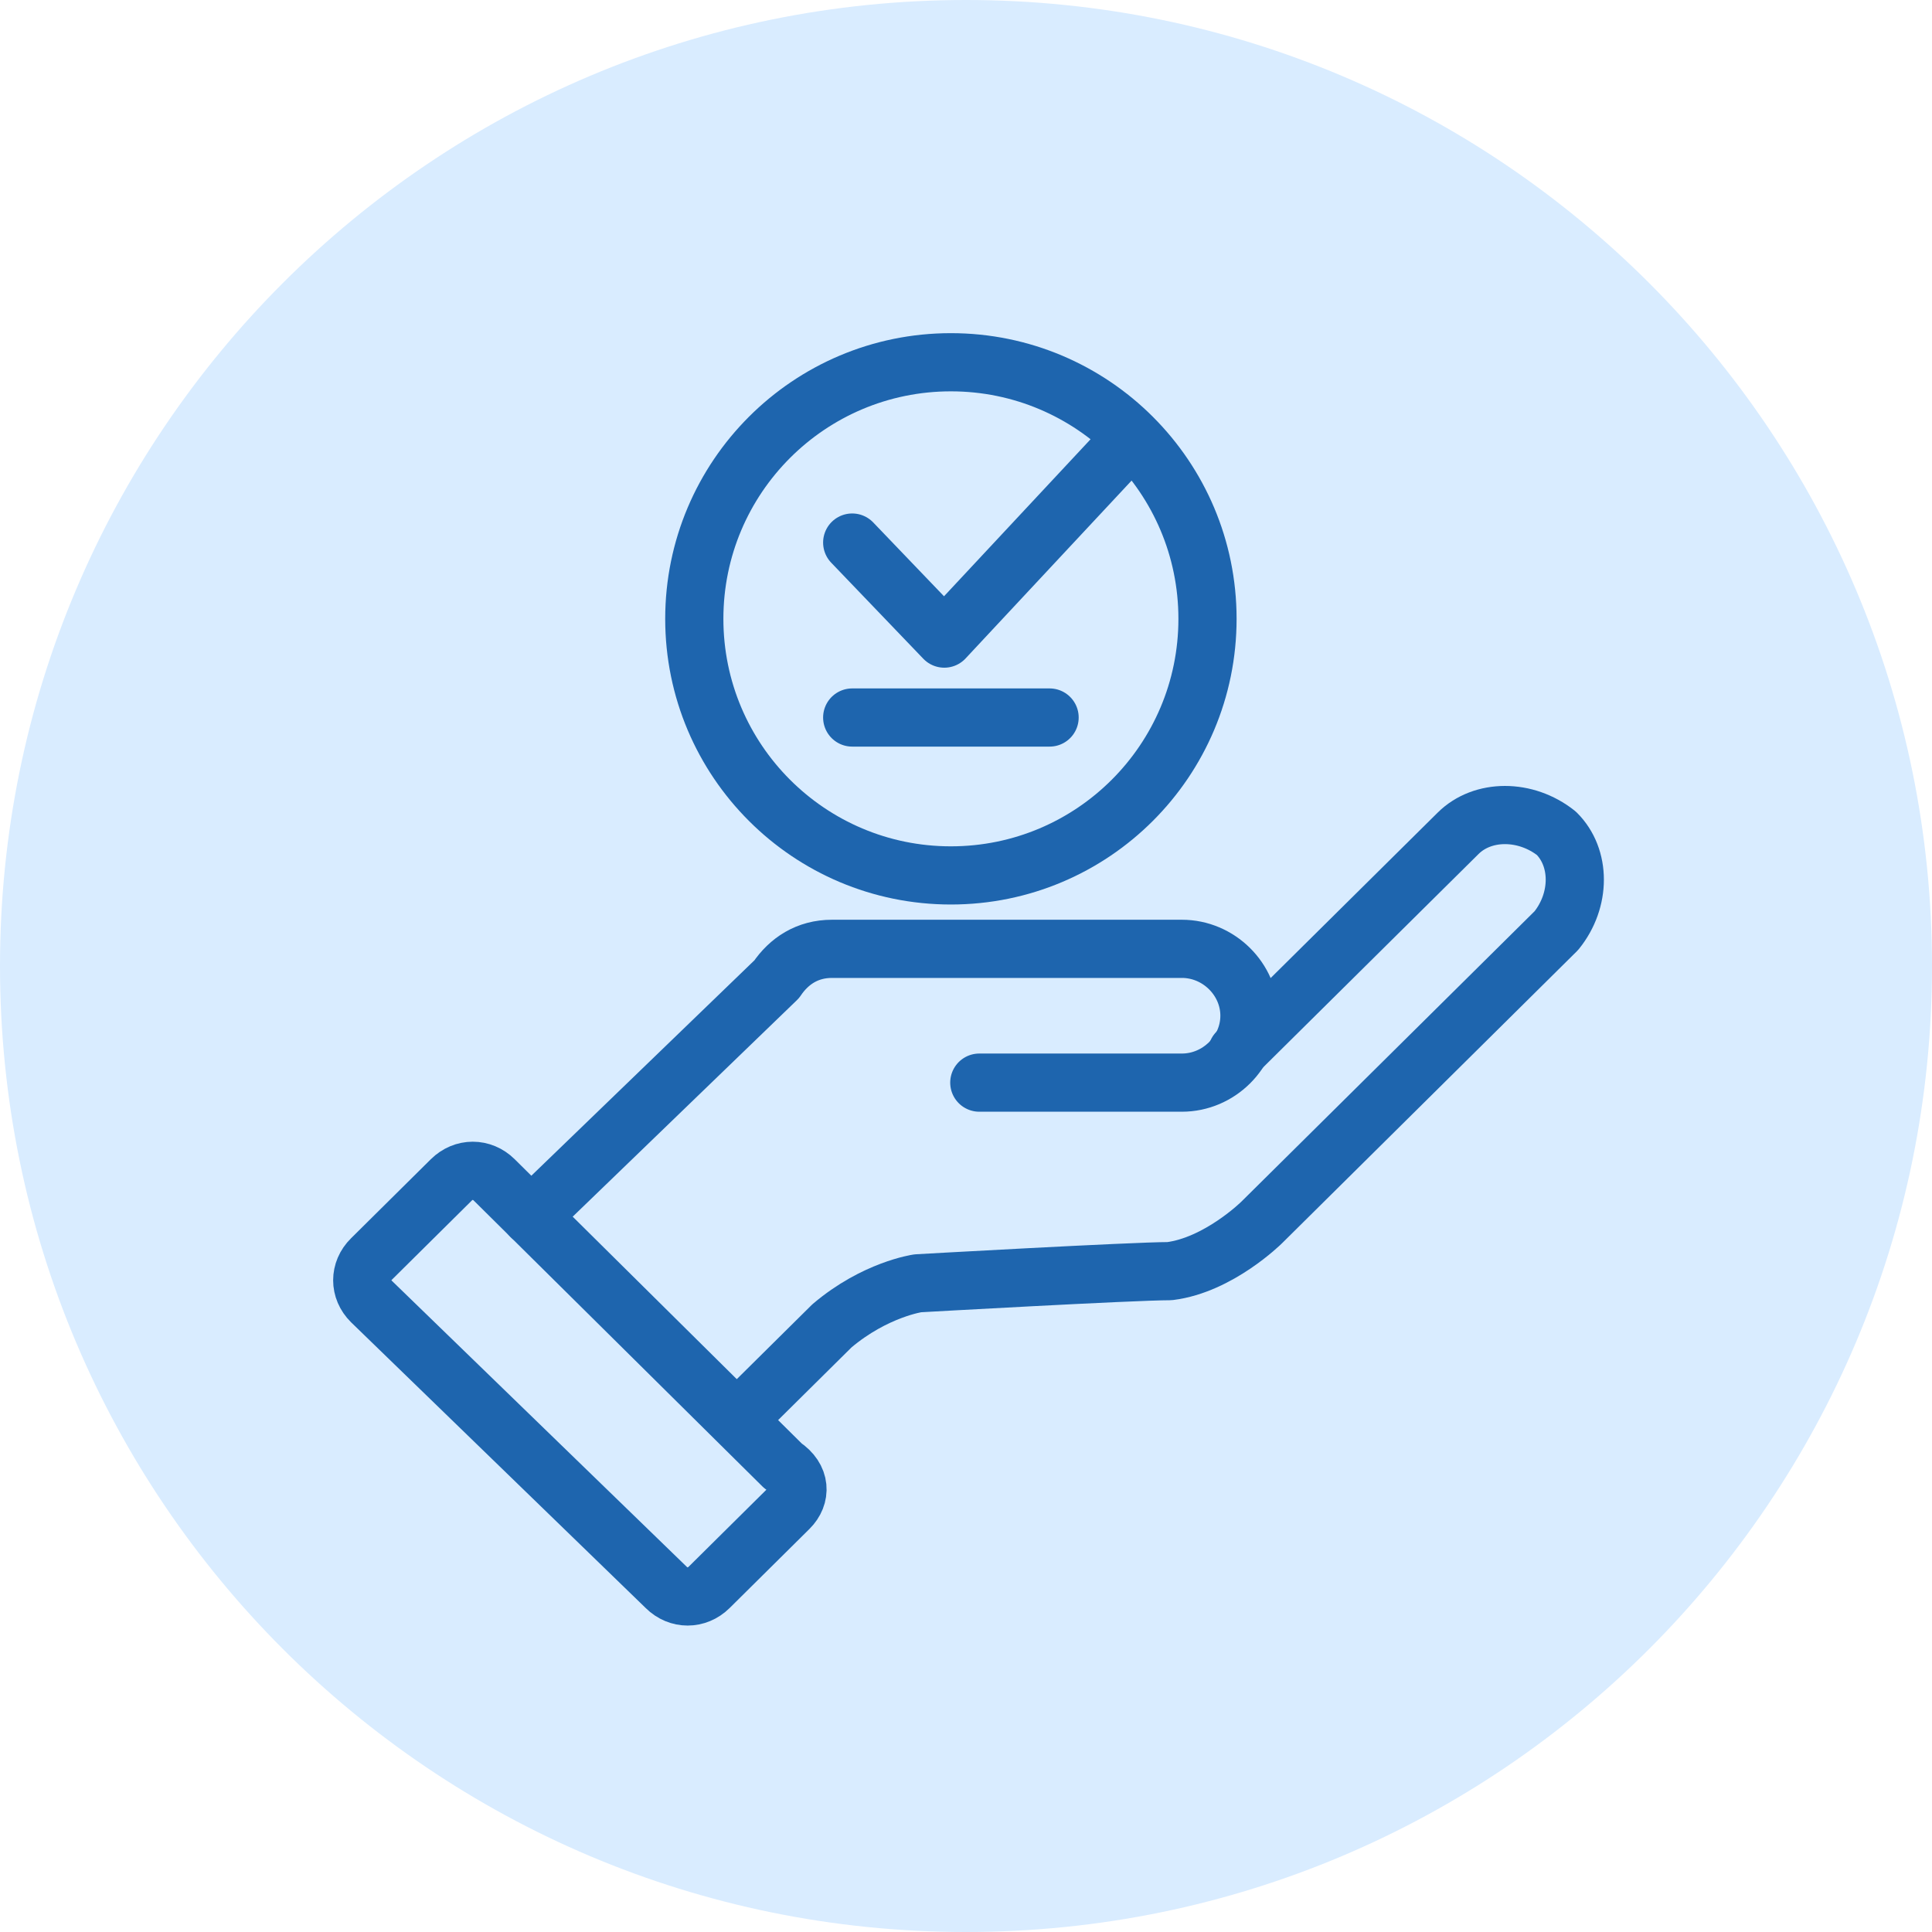
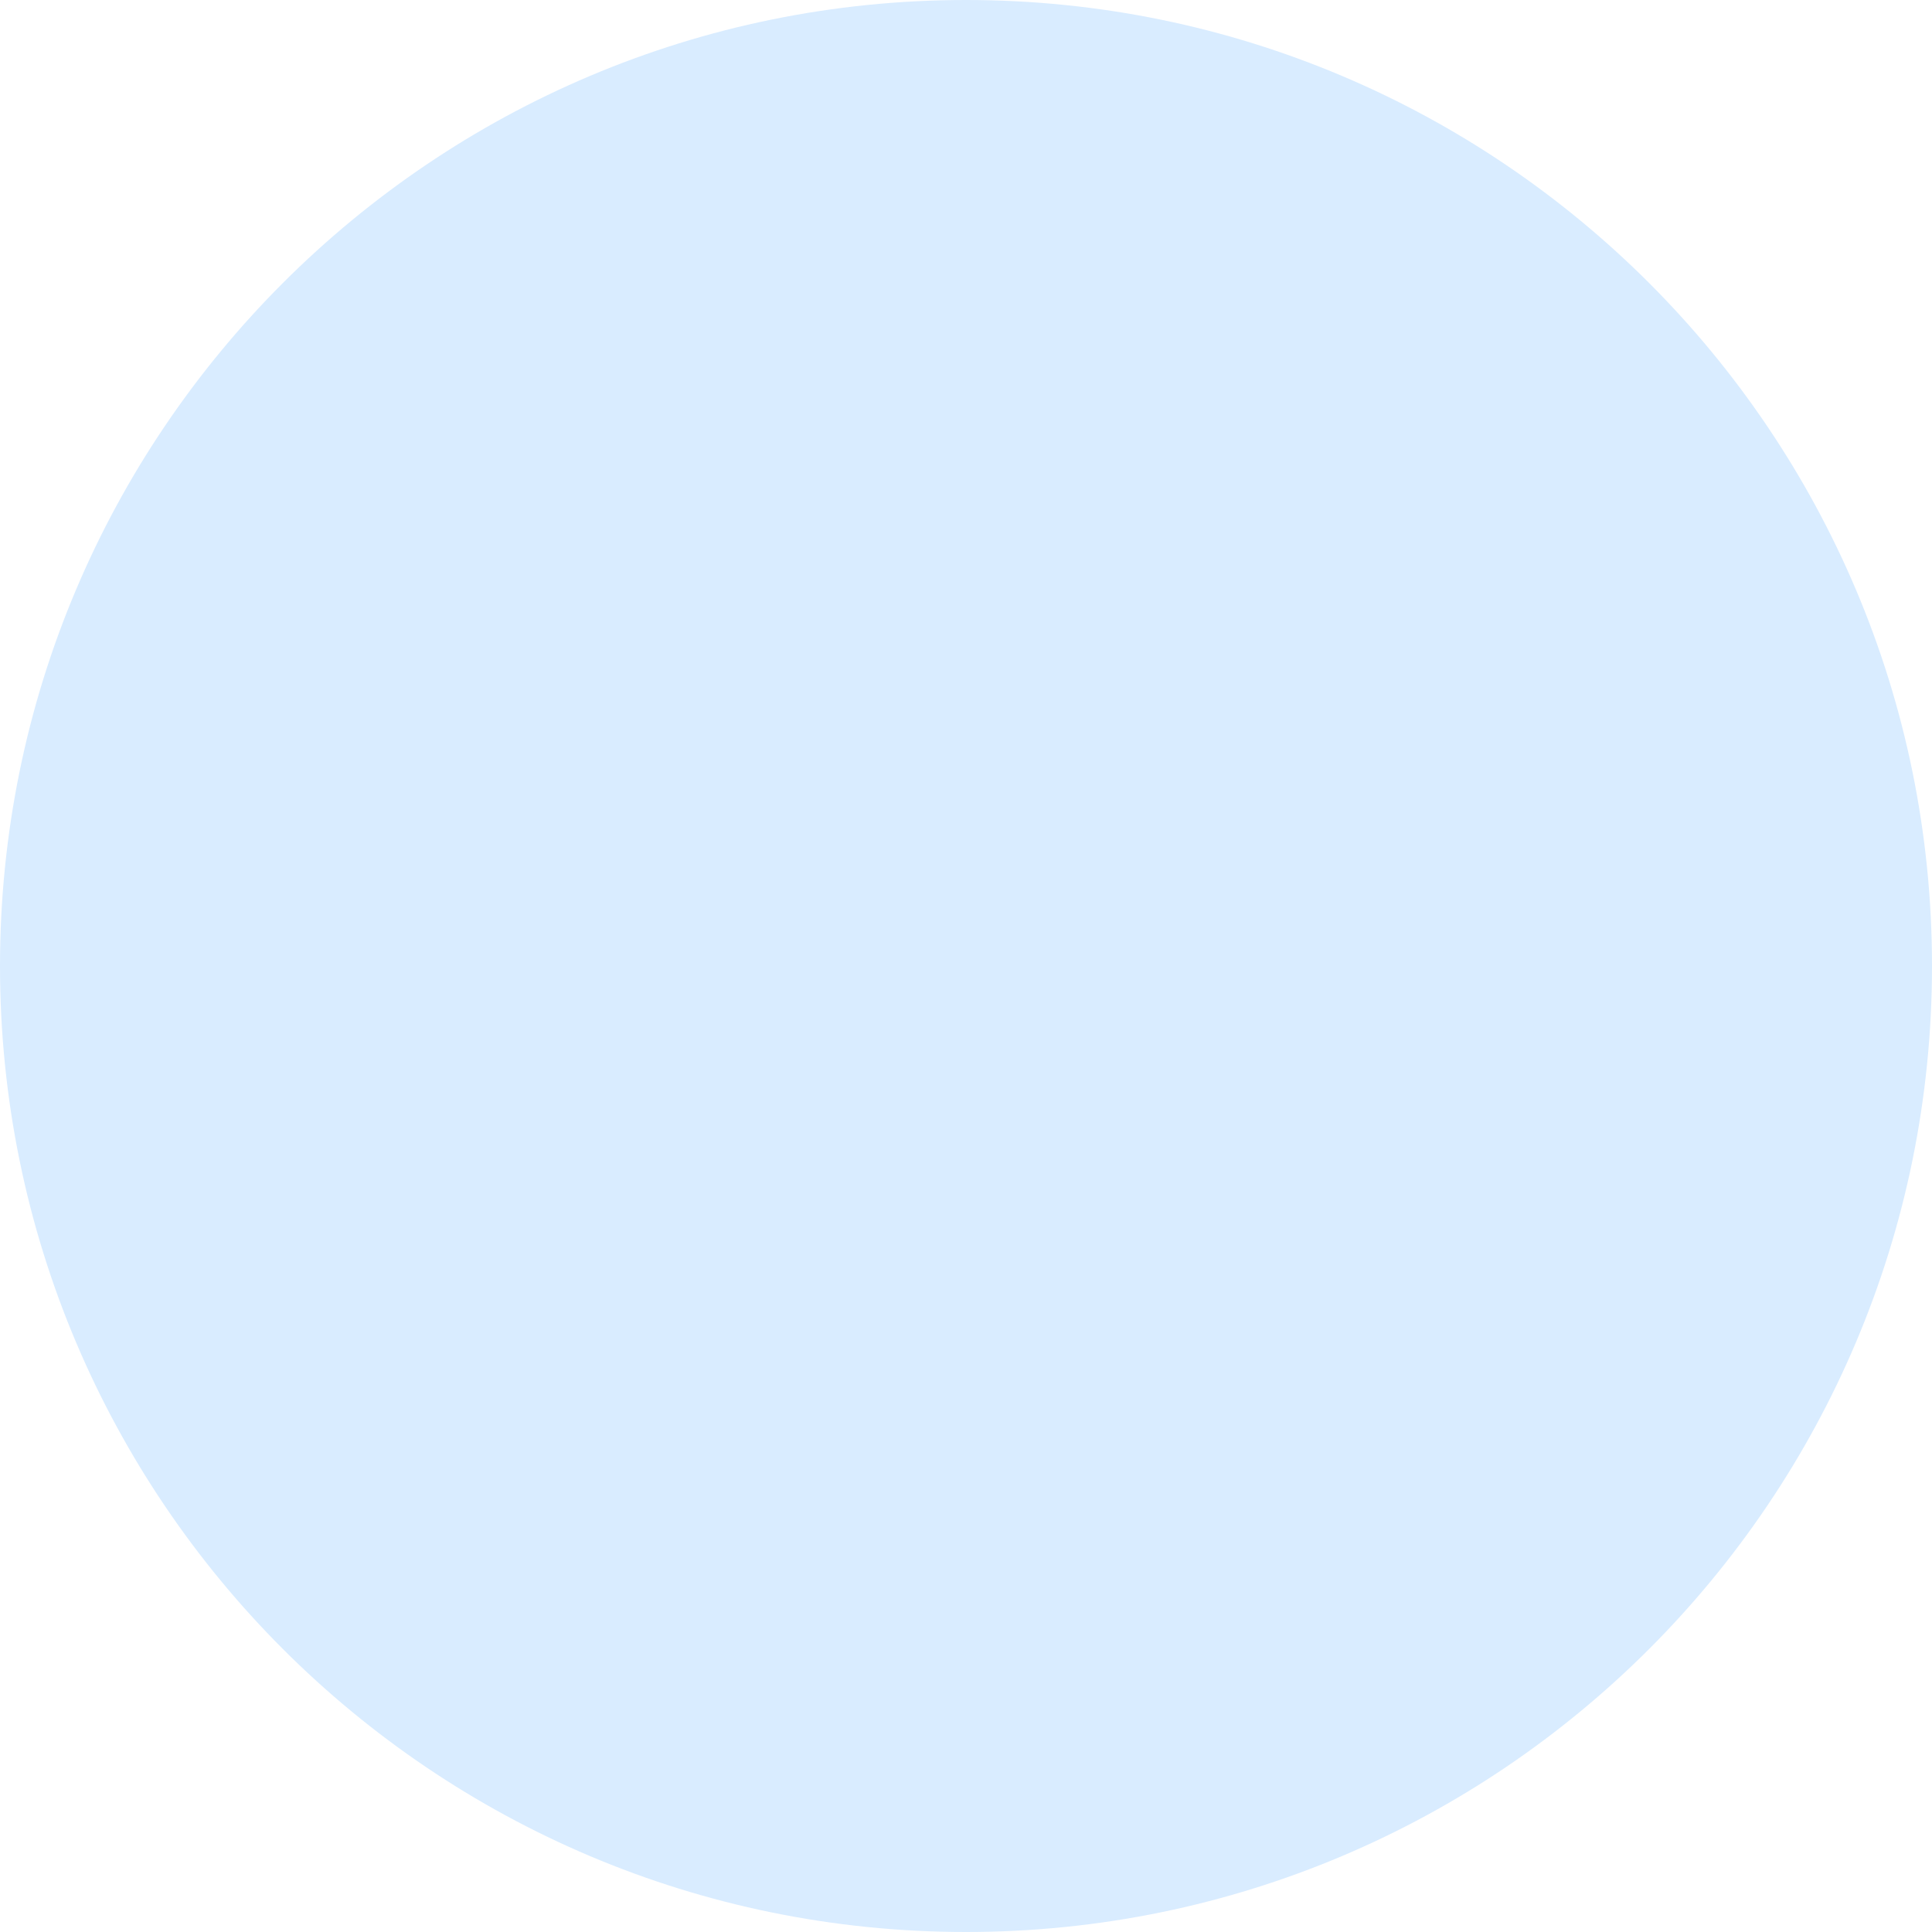
<svg xmlns="http://www.w3.org/2000/svg" width="52" height="52" viewBox="0 0 52 52" fill="none">
  <path d="M26 52C40.359 52 52 40.359 52 26C52 11.641 40.359 0 26 0C11.641 0 0 11.641 0 26C0 40.359 11.641 52 26 52Z" fill="#D9ECFF" />
-   <path d="M22.937 19.312H28.25M22.937 14.603L25.416 17.188L30.375 11.875M32.5 16.656C32.5 20.471 29.408 23.562 25.593 23.562C21.779 23.562 18.687 20.471 18.687 16.656C18.687 12.842 21.779 9.75 25.593 9.75C29.408 9.75 32.5 12.842 32.5 16.656Z" stroke="#1E65AE" stroke-width="1.566" stroke-miterlimit="10" stroke-linecap="round" stroke-linejoin="round" />
-   <path d="M33.297 28.32L39.246 22.428C39.907 21.773 41.064 21.773 41.89 22.428C42.551 23.083 42.551 24.229 41.89 25.047L33.958 32.903C33.958 32.903 32.802 34.049 31.48 34.213C30.488 34.213 24.704 34.54 24.704 34.54C24.704 34.54 23.548 34.704 22.391 35.686L19.912 38.141" stroke="#1E65AE" stroke-width="1.566" stroke-miterlimit="10" stroke-linecap="round" stroke-linejoin="round" />
-   <path d="M26.358 29.139H31.811C32.802 29.139 33.629 28.32 33.629 27.338C33.629 26.357 32.802 25.538 31.811 25.538H22.392C21.731 25.538 21.235 25.865 20.904 26.357L14.294 32.74" stroke="#1E65AE" stroke-width="1.566" stroke-miterlimit="10" stroke-linecap="round" stroke-linejoin="round" />
-   <path d="M21.235 40.596L19.087 42.724C18.756 43.051 18.26 43.051 17.93 42.724L9.998 35.031C9.667 34.704 9.667 34.213 9.998 33.886L12.146 31.758C12.477 31.43 12.972 31.43 13.303 31.758L21.07 39.45C21.565 39.778 21.565 40.269 21.235 40.596Z" stroke="#1E65AE" stroke-width="1.566" stroke-miterlimit="10" stroke-linecap="round" stroke-linejoin="round" />
</svg>